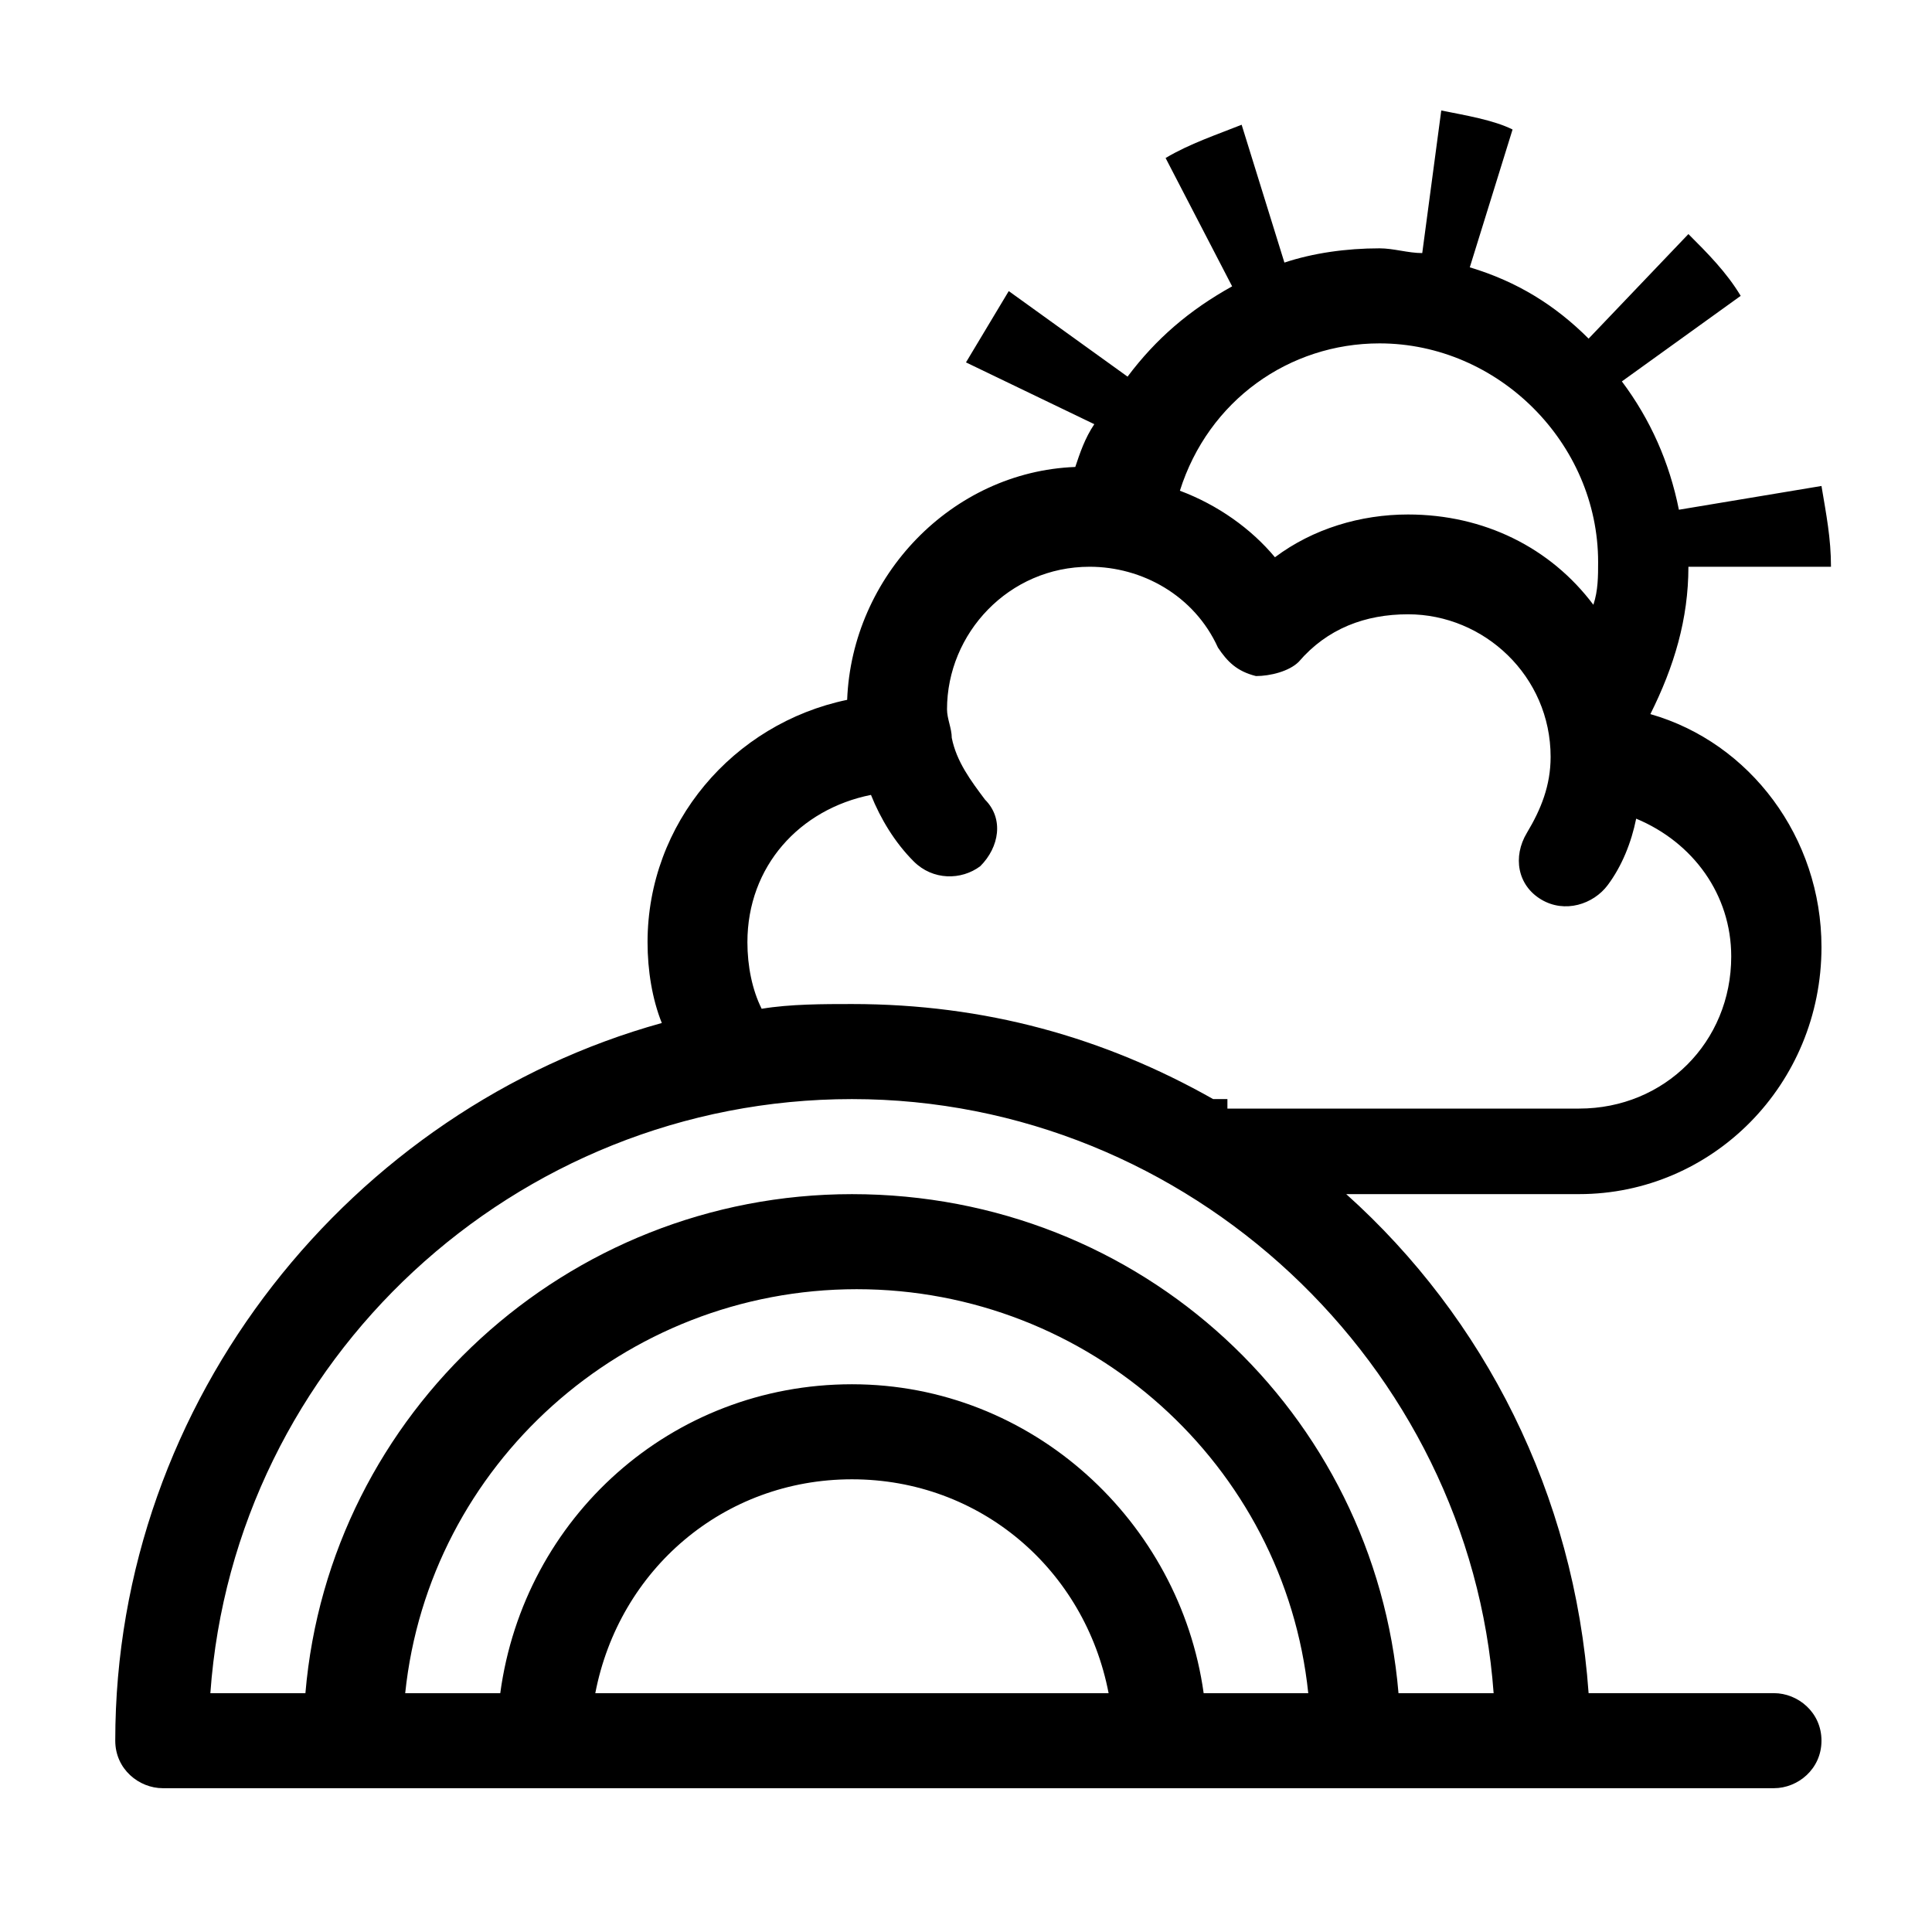
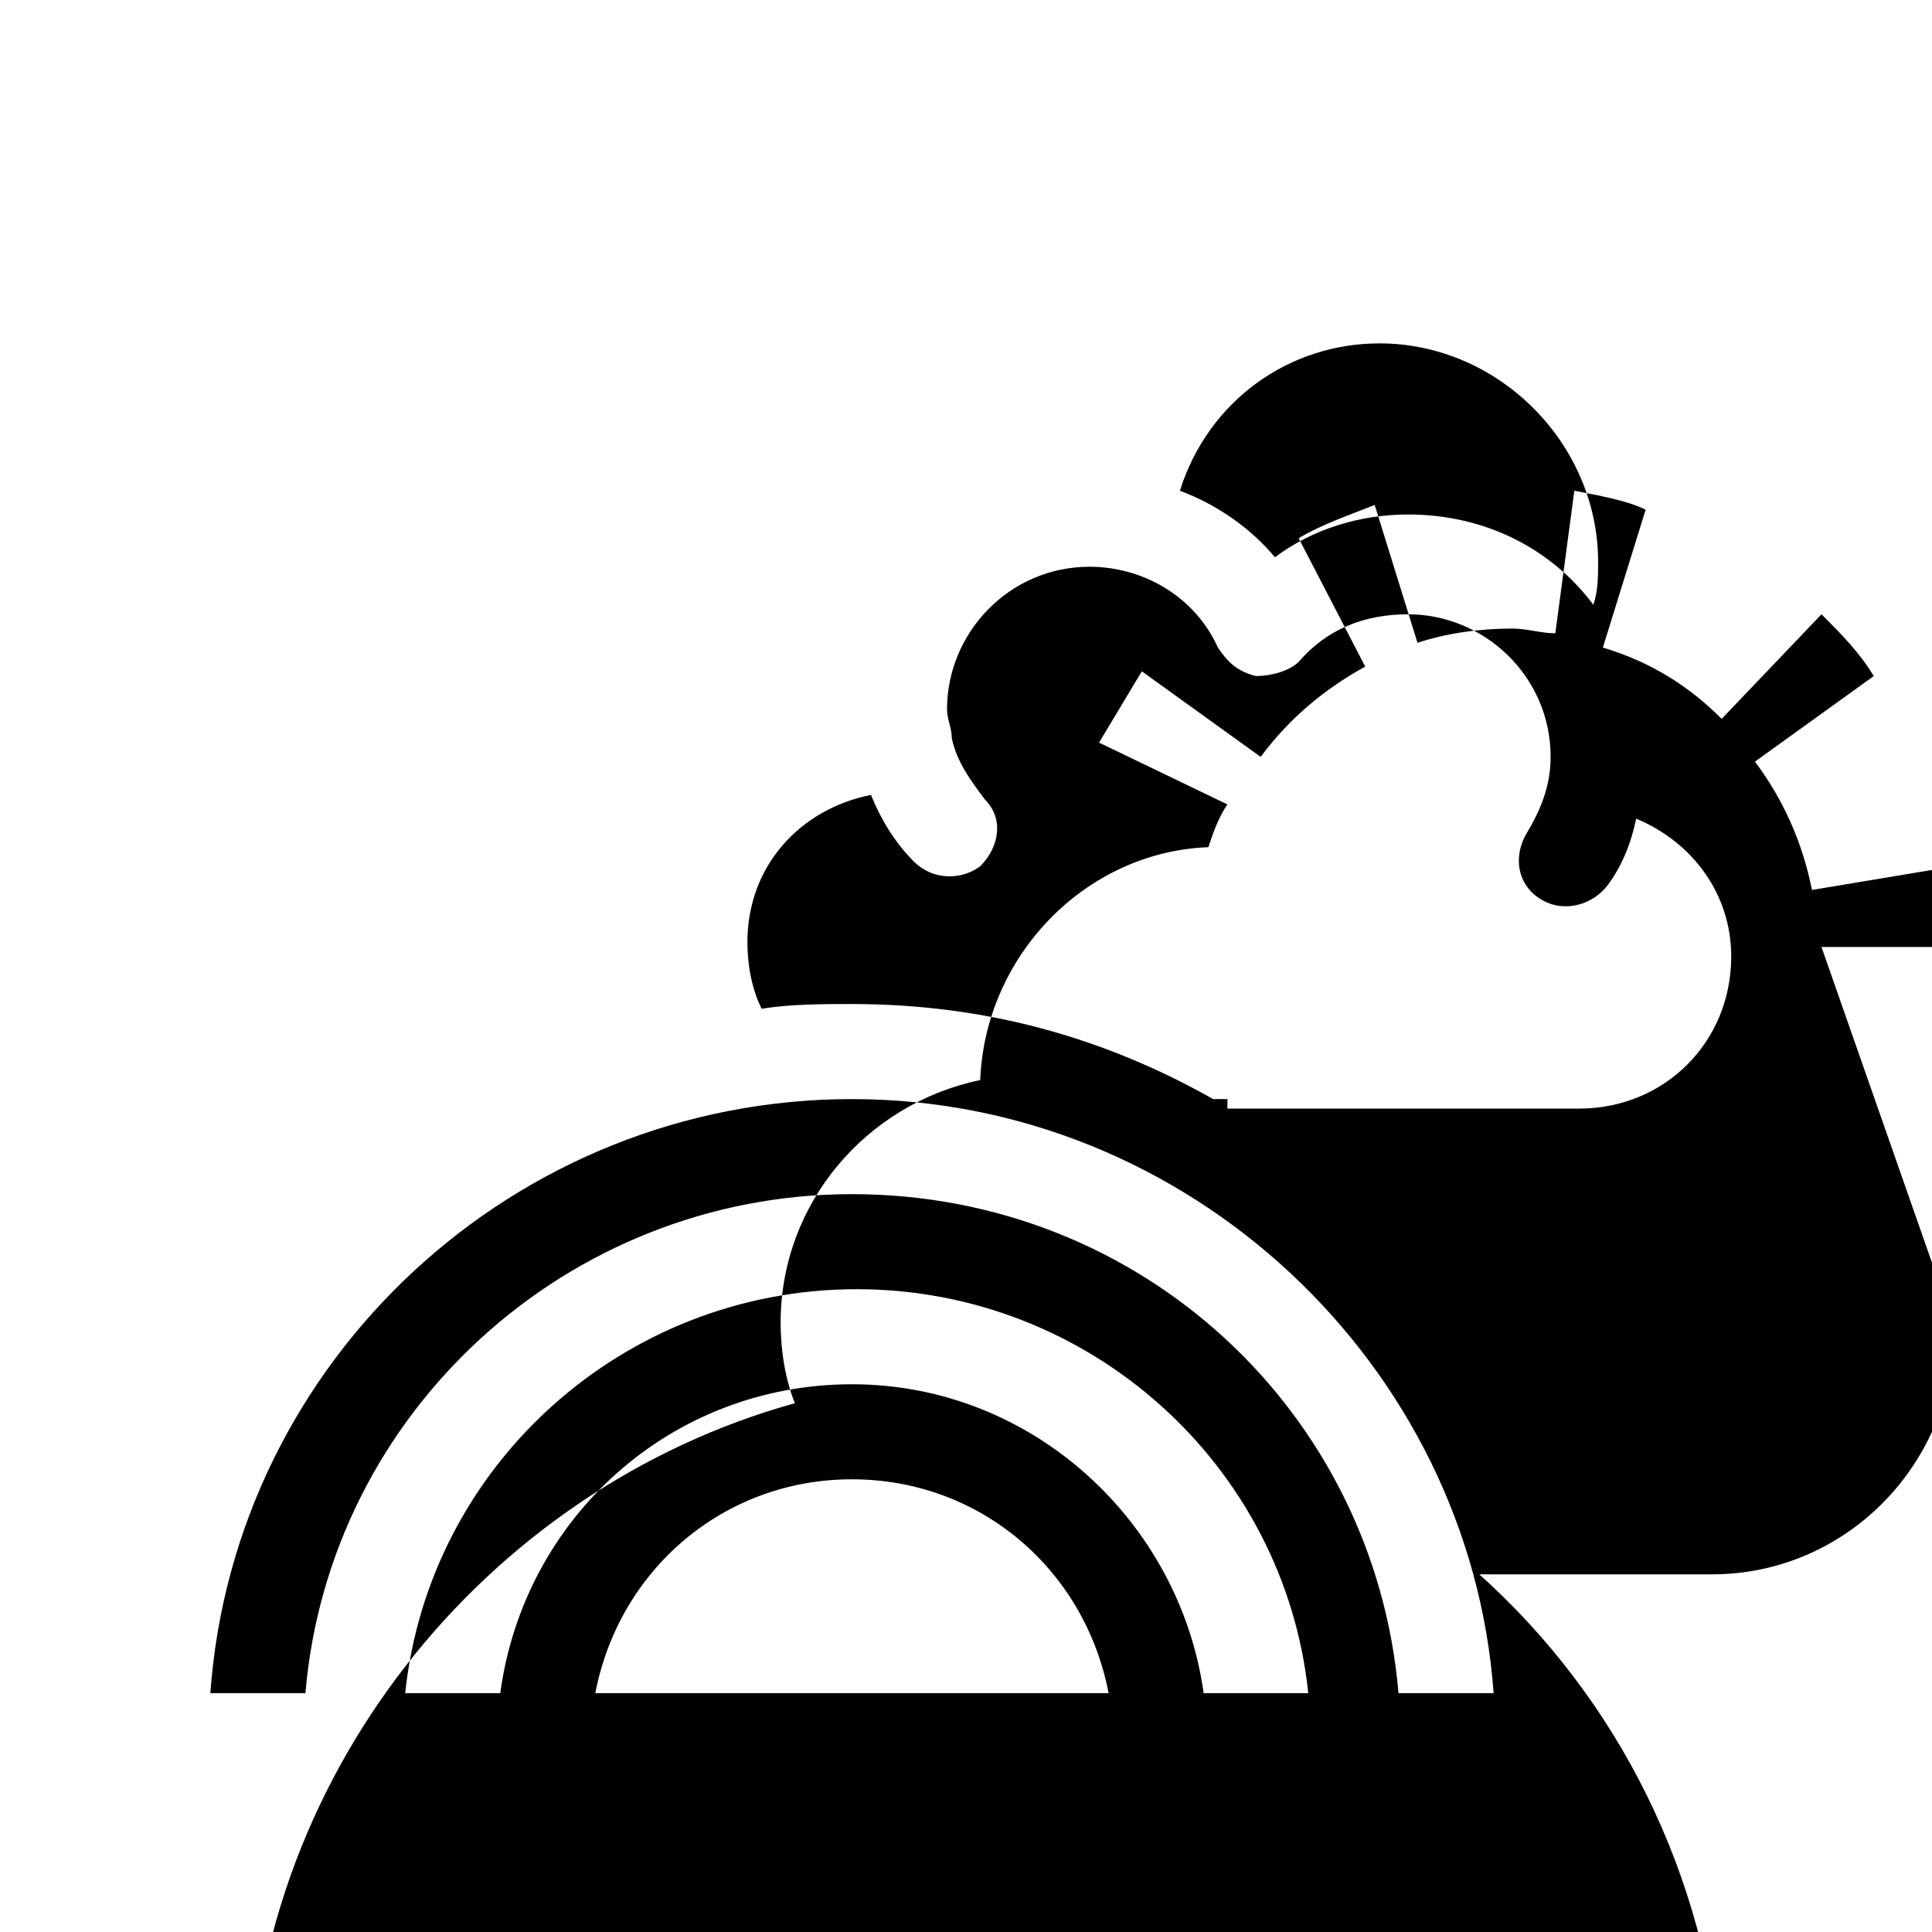
<svg xmlns="http://www.w3.org/2000/svg" fill="#000000" width="800px" height="800px" version="1.1" viewBox="144 144 512 512">
-   <path d="m626.71 394.96c0-28.969-18.895-54.16-45.344-61.715 6.297-12.594 10.078-25.191 10.078-39.047h37.785c0-7.559-1.258-13.855-2.519-21.41l-37.785 6.297c-2.519-12.594-7.559-23.93-15.113-34.008l31.488-22.672c-3.777-6.297-8.816-11.336-13.855-16.375l-26.449 27.711c-8.816-8.816-18.895-15.113-31.488-18.895l11.336-36.527c-5.039-2.516-12.594-3.777-18.895-5.035l-5.039 37.785c-3.777 0-7.559-1.258-11.336-1.258-8.816 0-17.633 1.258-25.191 3.777l-11.336-36.527c-6.297 2.519-13.855 5.039-20.152 8.816l17.633 34.008c-11.336 6.297-20.152 13.855-27.711 23.93l-31.488-22.672c-3.777 6.297-7.559 12.594-11.336 18.895l34.008 16.375c-2.519 3.777-3.777 7.559-5.039 11.336-32.746 1.258-59.199 28.969-60.457 61.715-30.23 6.297-52.898 32.746-52.898 64.234 0 7.559 1.258 15.113 3.777 21.41-81.863 22.676-144.84 99.504-144.84 190.19 0 7.559 6.297 12.594 12.594 12.594h426.98c6.297 0 12.594-5.039 12.594-12.594 0-7.559-6.297-12.594-12.594-12.594h-49.121c-3.777-52.898-27.711-99.504-64.234-132.25h61.715c35.266 0 64.234-28.969 64.234-65.496zm-117.13-159.96c31.488 0 57.938 26.449 57.938 57.938 0 3.777 0 7.559-1.258 11.336-11.336-15.113-28.969-23.93-49.121-23.93-12.594 0-25.191 3.777-35.266 11.336-6.297-7.559-15.113-13.855-25.191-17.633 7.555-23.934 28.965-39.047 52.898-39.047zm-207.82 357.71c6.297-32.746 34.008-56.68 68.016-56.68 34.008 0 61.715 23.93 68.016 56.68zm161.22 0c-6.297-45.344-45.344-81.867-93.203-81.867-47.863 0-86.906 35.266-93.203 81.867h-25.191c6.297-60.457 57.938-107.06 119.66-107.06 61.715 0 113.36 46.602 119.66 107.06zm76.828 0h-25.191c-6.297-74.312-68.016-132.25-144.84-132.25-75.57 0-138.55 57.938-144.84 132.25h-25.191c6.297-88.168 80.609-157.44 170.04-157.44s163.74 70.531 170.04 157.44zm-70.531-157.44h-3.777c-28.969-16.375-60.457-25.191-95.723-25.191-7.559 0-16.375 0-23.93 1.258-2.519-5.039-3.777-11.336-3.777-17.633 0-20.152 13.855-35.266 32.746-39.047 2.519 6.297 6.297 12.594 11.336 17.633 5.039 5.039 12.594 5.039 17.633 1.258 5.039-5.039 6.297-12.594 1.258-17.633-3.777-5.039-7.559-10.078-8.816-16.375 0-2.519-1.258-5.039-1.258-7.559 0-20.152 16.375-37.785 37.785-37.785 13.855 0 27.711 7.559 34.008 21.41 2.519 3.777 5.039 6.297 10.078 7.559 3.777 0 8.816-1.258 11.336-3.777 7.559-8.816 17.633-12.594 28.969-12.594 20.152 0 37.785 16.375 37.785 37.785 0 7.559-2.519 13.855-6.297 20.152-3.777 6.297-2.519 13.855 3.777 17.633s13.855 1.258 17.633-3.777c3.777-5.039 6.297-11.336 7.559-17.633 15.113 6.297 25.191 20.152 25.191 36.527 0 22.672-17.633 40.305-40.305 40.305l-93.211 0.004z" />
+   <path d="m626.71 394.96h37.785c0-7.559-1.258-13.855-2.519-21.41l-37.785 6.297c-2.519-12.594-7.559-23.93-15.113-34.008l31.488-22.672c-3.777-6.297-8.816-11.336-13.855-16.375l-26.449 27.711c-8.816-8.816-18.895-15.113-31.488-18.895l11.336-36.527c-5.039-2.516-12.594-3.777-18.895-5.035l-5.039 37.785c-3.777 0-7.559-1.258-11.336-1.258-8.816 0-17.633 1.258-25.191 3.777l-11.336-36.527c-6.297 2.519-13.855 5.039-20.152 8.816l17.633 34.008c-11.336 6.297-20.152 13.855-27.711 23.93l-31.488-22.672c-3.777 6.297-7.559 12.594-11.336 18.895l34.008 16.375c-2.519 3.777-3.777 7.559-5.039 11.336-32.746 1.258-59.199 28.969-60.457 61.715-30.23 6.297-52.898 32.746-52.898 64.234 0 7.559 1.258 15.113 3.777 21.41-81.863 22.676-144.84 99.504-144.84 190.19 0 7.559 6.297 12.594 12.594 12.594h426.98c6.297 0 12.594-5.039 12.594-12.594 0-7.559-6.297-12.594-12.594-12.594h-49.121c-3.777-52.898-27.711-99.504-64.234-132.25h61.715c35.266 0 64.234-28.969 64.234-65.496zm-117.13-159.96c31.488 0 57.938 26.449 57.938 57.938 0 3.777 0 7.559-1.258 11.336-11.336-15.113-28.969-23.93-49.121-23.93-12.594 0-25.191 3.777-35.266 11.336-6.297-7.559-15.113-13.855-25.191-17.633 7.555-23.934 28.965-39.047 52.898-39.047zm-207.82 357.71c6.297-32.746 34.008-56.68 68.016-56.68 34.008 0 61.715 23.93 68.016 56.68zm161.22 0c-6.297-45.344-45.344-81.867-93.203-81.867-47.863 0-86.906 35.266-93.203 81.867h-25.191c6.297-60.457 57.938-107.06 119.66-107.06 61.715 0 113.36 46.602 119.66 107.06zm76.828 0h-25.191c-6.297-74.312-68.016-132.25-144.84-132.25-75.57 0-138.55 57.938-144.84 132.25h-25.191c6.297-88.168 80.609-157.44 170.04-157.44s163.74 70.531 170.04 157.44zm-70.531-157.44h-3.777c-28.969-16.375-60.457-25.191-95.723-25.191-7.559 0-16.375 0-23.93 1.258-2.519-5.039-3.777-11.336-3.777-17.633 0-20.152 13.855-35.266 32.746-39.047 2.519 6.297 6.297 12.594 11.336 17.633 5.039 5.039 12.594 5.039 17.633 1.258 5.039-5.039 6.297-12.594 1.258-17.633-3.777-5.039-7.559-10.078-8.816-16.375 0-2.519-1.258-5.039-1.258-7.559 0-20.152 16.375-37.785 37.785-37.785 13.855 0 27.711 7.559 34.008 21.41 2.519 3.777 5.039 6.297 10.078 7.559 3.777 0 8.816-1.258 11.336-3.777 7.559-8.816 17.633-12.594 28.969-12.594 20.152 0 37.785 16.375 37.785 37.785 0 7.559-2.519 13.855-6.297 20.152-3.777 6.297-2.519 13.855 3.777 17.633s13.855 1.258 17.633-3.777c3.777-5.039 6.297-11.336 7.559-17.633 15.113 6.297 25.191 20.152 25.191 36.527 0 22.672-17.633 40.305-40.305 40.305l-93.211 0.004z" />
</svg>